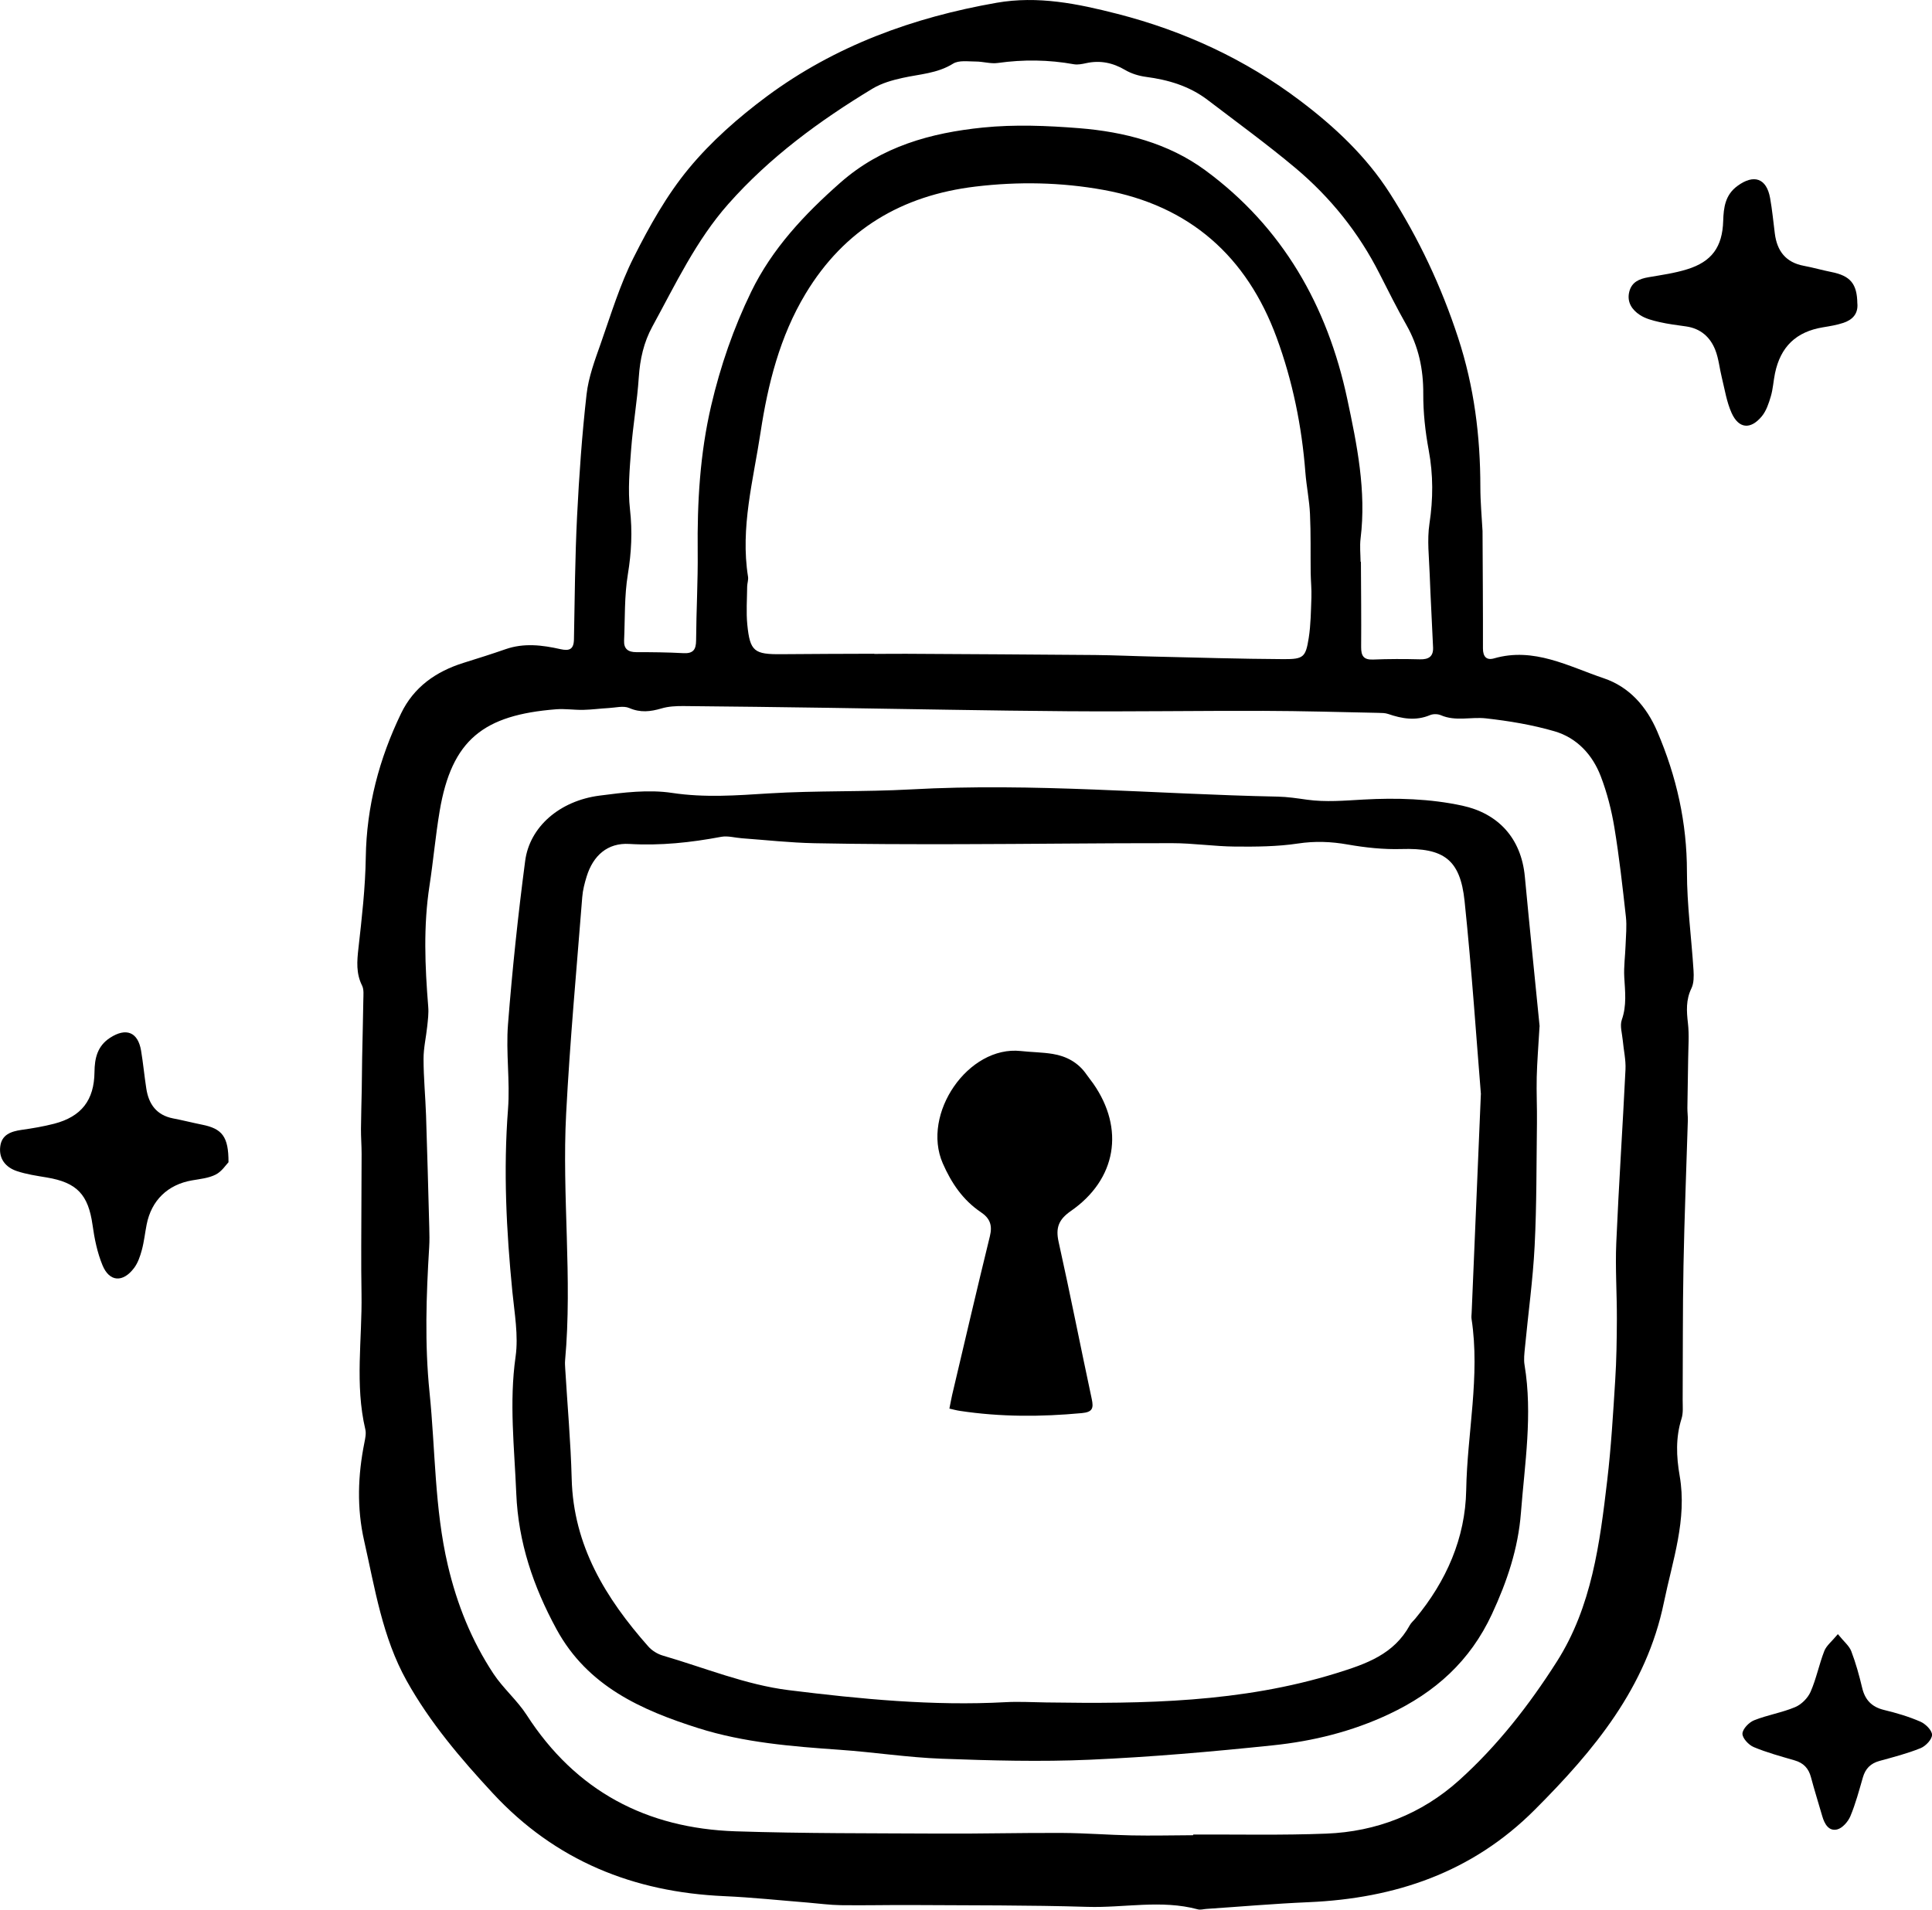
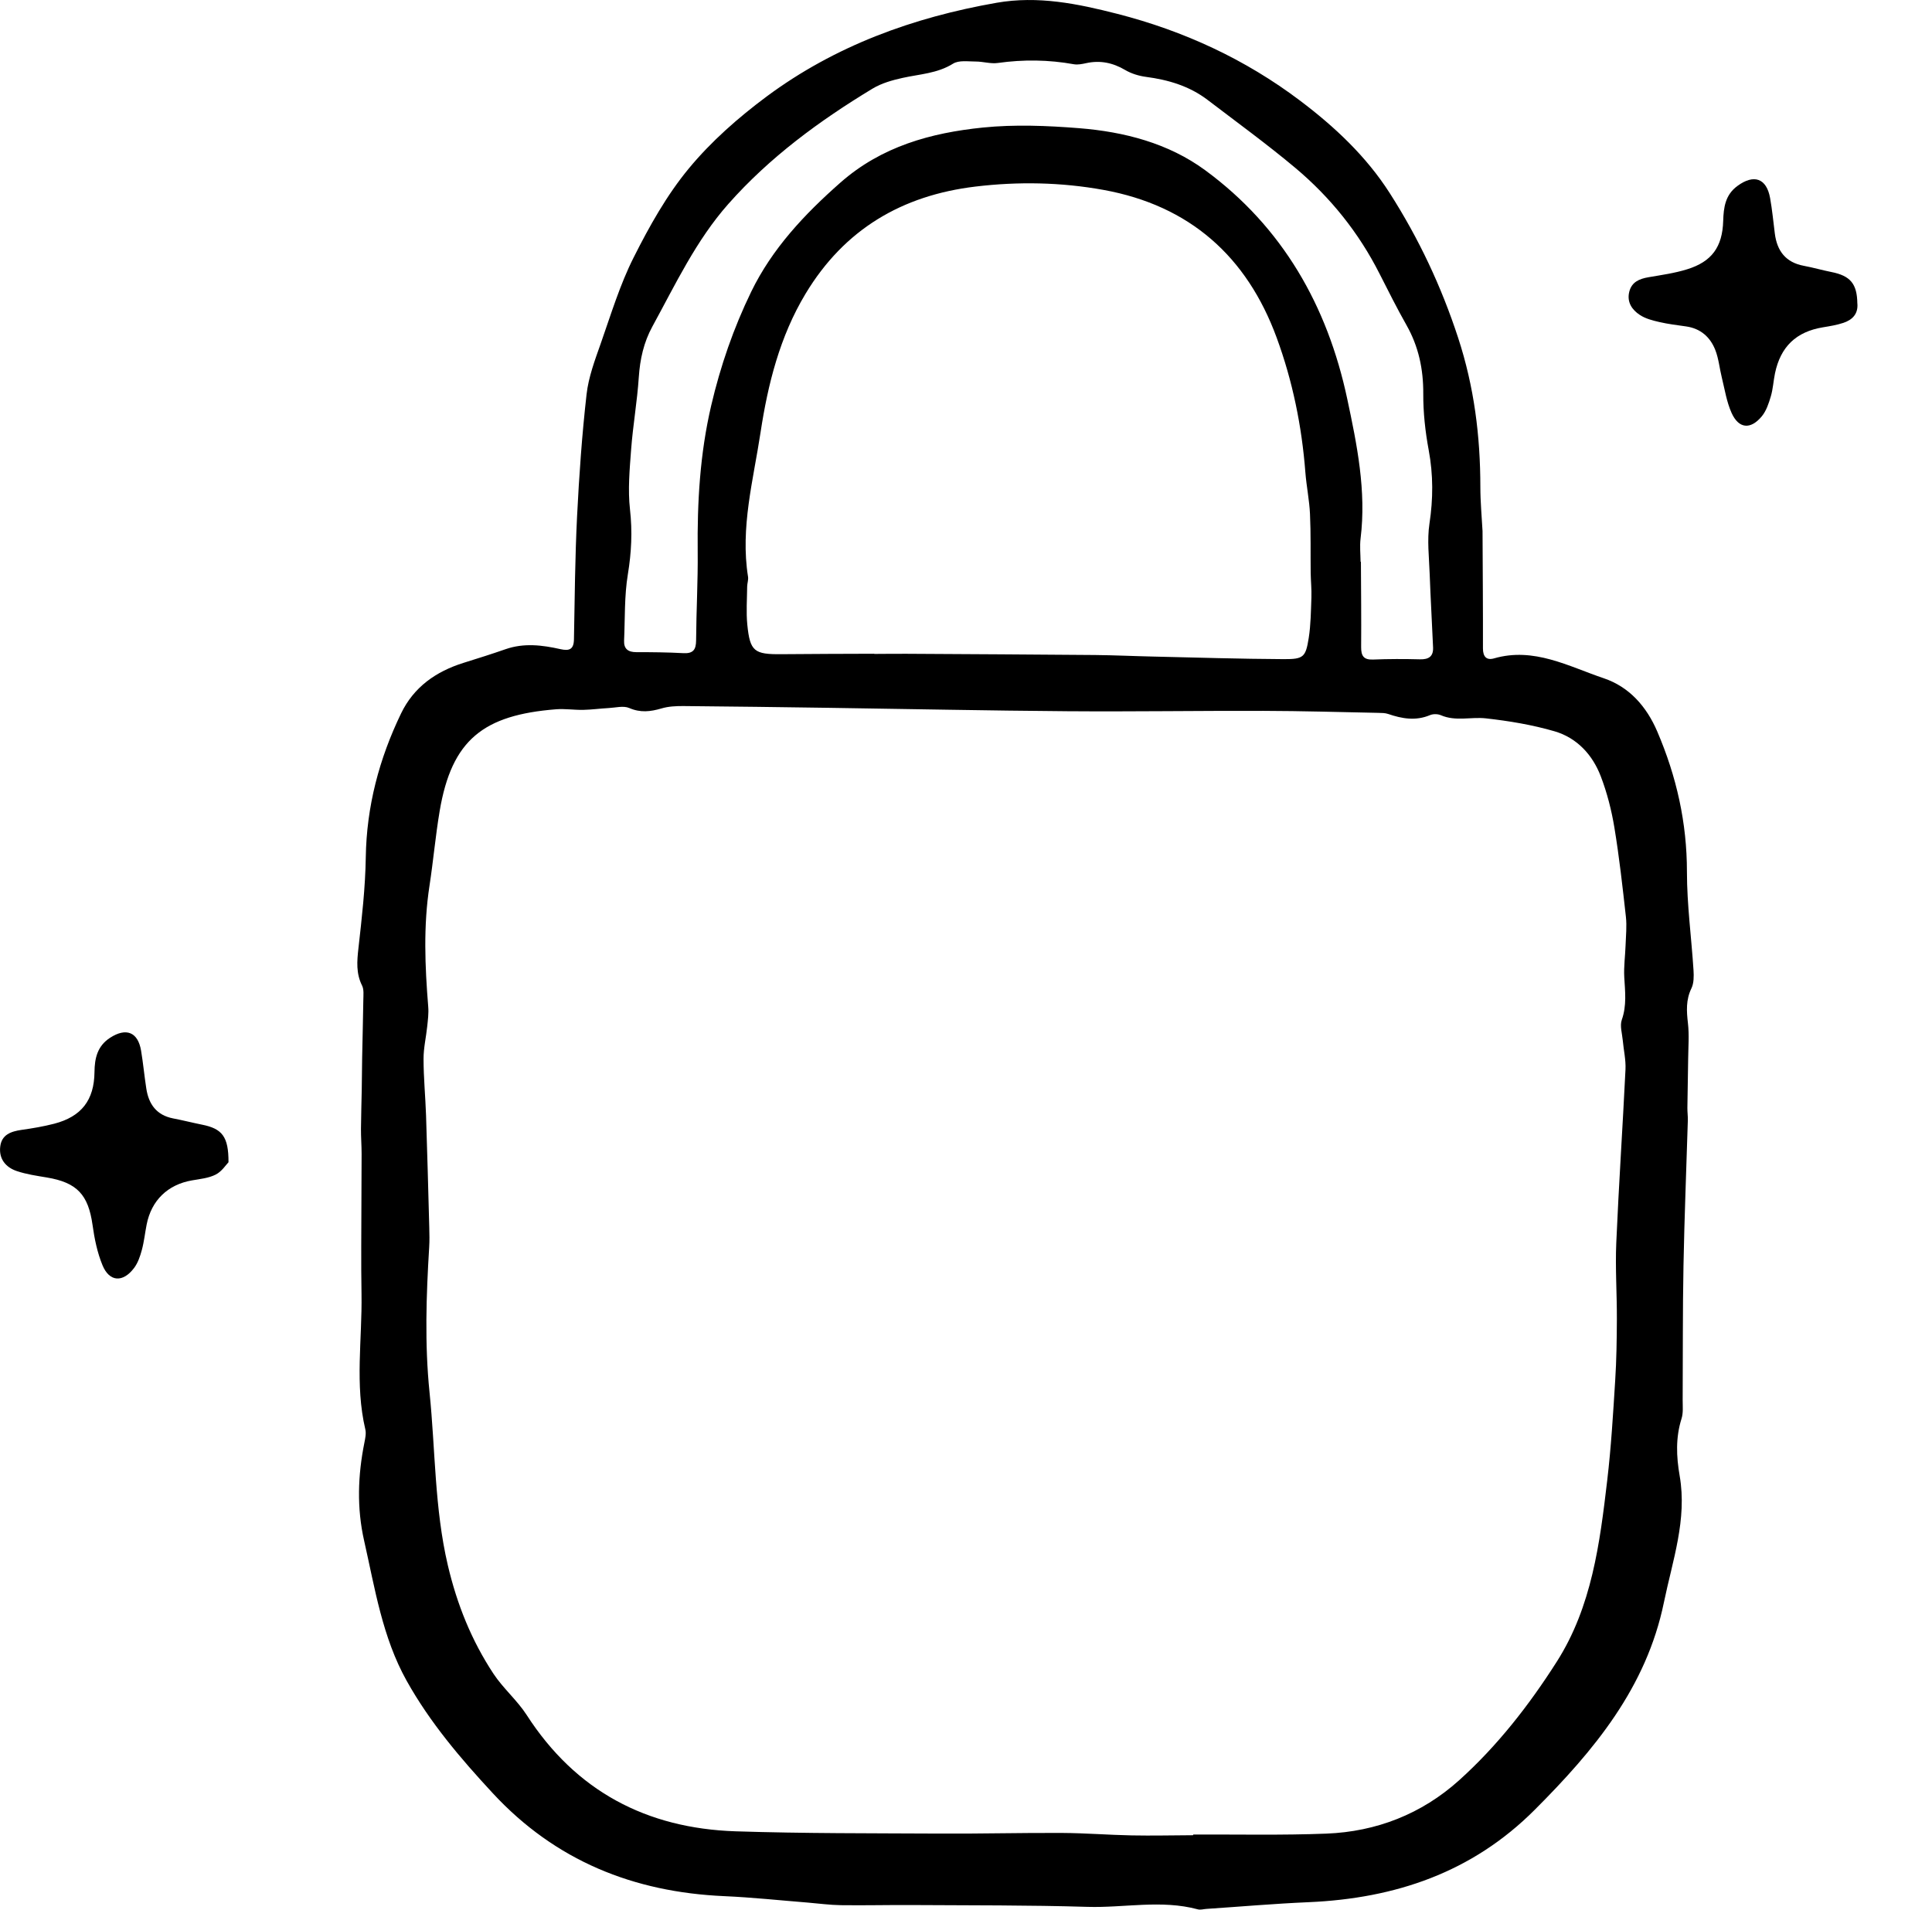
<svg xmlns="http://www.w3.org/2000/svg" viewBox="0 0 425.72 420.87" data-name="图层 1" id="_图层_1">
  <path d="M326.68,117.03c.04,8.85,.11,17.36,.09,25.87,0,1.85,.8,2.68,2.46,2.2,8.78-2.53,16.38,1.76,24.15,4.38,5.61,1.89,9.44,6.21,11.81,11.76,4.23,9.88,6.54,20.08,6.53,30.92,0,7.23,.99,14.46,1.45,21.69,.08,1.32,.09,2.84-.46,3.97-1.23,2.53-1.08,5.01-.77,7.68,.3,2.59,.08,5.23,.05,7.86-.04,3.6-.12,7.21-.17,10.81-.01,.91,.12,1.81,.1,2.72-.32,10.69-.76,21.37-.96,32.06-.19,9.88-.12,19.77-.18,29.66,0,1.35,.15,2.79-.25,4.05-1.32,4.19-1.15,8.34-.41,12.61,1.67,9.62-1.57,18.65-3.47,27.87-3.86,18.8-15.4,32.65-28.46,45.72-13.81,13.84-30.76,19.54-49.83,20.37-7.51,.32-15.01,.98-22.52,1.48-.63,.04-1.31,.26-1.89,.1-8.07-2.18-16.24-.3-24.35-.55-12.86-.39-25.73-.32-38.6-.4-5.23-.03-10.45,.1-15.68,.03-2.44-.03-4.87-.37-7.3-.57-6.14-.49-12.28-1.15-18.43-1.42-19.99-.88-37.2-7.79-50.99-22.67-7.12-7.68-13.87-15.62-18.99-24.79-5.35-9.58-6.99-20.34-9.37-30.86-1.64-7.23-1.39-14.4,.05-21.6,.19-.97,.43-2.03,.21-2.95-2.33-9.88-.68-19.86-.84-29.8-.06-3.53-.07-7.07-.06-10.6,.01-6.79,.07-13.59,.08-20.38,0-1.81-.15-3.62-.14-5.44,.02-2.89,.12-5.78,.17-8.67,.04-2.35,.05-4.7,.09-7.05,.08-4.24,.2-8.47,.26-12.71,.01-1.06,.16-2.29-.28-3.17-1.34-2.68-1.12-5.35-.8-8.21,.75-6.66,1.52-13.36,1.62-20.05,.17-11.22,2.95-21.71,7.78-31.72,2.81-5.82,7.69-9.24,13.76-11.14,3.11-.97,6.22-1.95,9.29-3.02,4.04-1.4,8.06-.9,12.07,0,1.92,.43,2.93,.08,2.97-2.14,.17-9.06,.24-18.12,.69-27.17,.45-8.96,1.08-17.93,2.09-26.84,.43-3.81,1.83-7.54,3.12-11.2,2.25-6.4,4.23-12.98,7.27-19,3.45-6.86,7.29-13.73,12.16-19.61,4.92-5.95,10.91-11.21,17.13-15.84C184.01,10.08,201.22,3.83,219.61,.61c9.1-1.59,17.84,.2,26.58,2.44,14.68,3.76,28.23,10.03,40.28,19.13,7.58,5.72,14.58,12.26,19.78,20.41,6.37,9.97,11.33,20.48,15.05,31.85,3.55,10.85,4.89,21.67,4.9,32.88,0,3.35,.32,6.7,.48,9.73Zm-63.75,287.44c0-.05,0-.1,0-.15,9.78-.04,19.57,.18,29.33-.2,11.04-.43,20.99-4.33,29.23-11.73,8.46-7.61,15.46-16.6,21.54-26.15,7.72-12.1,9.5-26.12,11.13-40.02,.86-7.29,1.29-14.63,1.75-21.96,.29-4.51,.35-9.04,.37-13.56,.02-5.6-.37-11.22-.13-16.81,.55-12.74,1.41-25.46,2.03-38.2,.1-2.12-.41-4.27-.6-6.4-.14-1.52-.68-3.22-.21-4.54,1.11-3.15,.72-6.22,.54-9.39-.13-2.34,.21-4.7,.29-7.06,.07-2.08,.3-4.19,.07-6.24-.73-6.58-1.46-13.16-2.54-19.69-.63-3.82-1.61-7.65-2.99-11.26-1.82-4.77-5.26-8.5-10.2-9.94-4.91-1.43-10.04-2.28-15.14-2.85-3.26-.36-6.64,.72-9.9-.69-.69-.3-1.71-.31-2.4-.02-3.15,1.32-6.17,.79-9.23-.26-.67-.23-1.43-.22-2.16-.24-8.42-.17-16.85-.42-25.27-.44-14.42-.04-28.85,.19-43.27,.08-17.51-.13-35.02-.5-52.53-.75-10.69-.15-21.37-.3-32.06-.39-1.62-.01-3.31,.07-4.84,.53-2.42,.71-4.62,.97-7.09-.1-1.27-.55-3.01-.07-4.53,.01-1.87,.1-3.73,.36-5.6,.4-1.99,.04-4-.28-5.98-.13-15.96,1.26-23,6.66-25.66,22.43-.92,5.45-1.4,10.98-2.24,16.45-1.37,8.89-1,17.78-.28,26.68,.12,1.42-.07,2.88-.22,4.32-.25,2.4-.82,4.8-.81,7.19,0,4.14,.41,8.27,.55,12.41,.27,8.24,.49,16.48,.71,24.73,.04,1.45,.07,2.91-.02,4.35-.65,10.67-1.01,21.3,.08,32,1.3,12.7,1.08,25.5,4.03,38.09,2.03,8.65,5.23,16.6,10.06,23.92,2.14,3.23,5.22,5.84,7.32,9.09,10.81,16.78,26.41,24.98,46.03,25.63,15.04,.49,30.1,.42,45.15,.5,8.96,.05,17.93-.19,26.89-.14,5.07,.03,10.14,.44,15.21,.54,4.53,.09,9.07-.02,13.61-.04ZM192.65,144.1s0,.01,0,.02c2.36-.01,4.72-.04,7.07-.03,13.86,.08,27.72,.15,41.57,.27,4.26,.04,8.52,.25,12.77,.34,9.61,.22,19.21,.52,28.82,.57,4.37,.02,4.83-.45,5.5-4.67,.46-2.93,.48-5.94,.59-8.92,.06-1.81-.13-3.62-.16-5.43-.05-4.32,.05-8.64-.15-12.96-.14-3.07-.78-6.12-1.02-9.19-.78-10.18-2.82-20.14-6.32-29.67-6.57-17.9-19.15-29.13-38.19-32.58-9.35-1.69-18.78-1.86-28.19-.73-16.17,1.94-28.87,9.4-37.43,23.61-5.69,9.45-8.31,19.98-9.92,30.56-1.59,10.49-4.49,21-2.76,31.82,.11,.69-.18,1.44-.19,2.16-.03,2.8-.24,5.63,.03,8.4,.59,5.91,1.53,6.57,7.56,6.51,6.8-.07,13.59-.07,20.39-.1Zm107.19-20.29h.04c.03,6.26,.1,12.53,.05,18.79-.01,1.92,.52,2.84,2.62,2.76,3.44-.14,6.9-.14,10.34-.05,1.94,.05,2.97-.64,2.89-2.61-.23-5.41-.55-10.82-.75-16.24-.13-3.68-.59-7.44-.05-11.03,.83-5.47,.85-10.78-.16-16.22-.76-4.08-1.22-8.29-1.2-12.43,.03-5.42-1.03-10.41-3.7-15.13-2.1-3.71-4.01-7.53-5.94-11.33-4.57-9.04-10.81-16.81-18.52-23.29-6.25-5.24-12.86-10.05-19.35-15-4.01-3.06-8.65-4.44-13.6-5.09-1.57-.21-3.21-.71-4.57-1.51-2.73-1.61-5.52-2.19-8.61-1.51-.88,.19-1.83,.39-2.69,.24-5.59-1.01-11.16-1.07-16.78-.28-1.57,.22-3.23-.32-4.84-.32-1.69,0-3.73-.33-5.01,.47-3.48,2.17-7.36,2.3-11.13,3.14-2.27,.5-4.64,1.17-6.61,2.36-11.69,7.07-22.65,15.11-31.77,25.41-7.11,8.03-11.65,17.7-16.74,27.01-1.92,3.51-2.73,7.2-3,11.18-.35,5.33-1.29,10.61-1.69,15.94-.33,4.39-.74,8.87-.25,13.21,.55,4.86,.32,9.49-.47,14.3-.79,4.78-.61,9.73-.83,14.6-.08,1.85,.9,2.55,2.7,2.55,3.45,0,6.9,.03,10.34,.22,2.19,.12,2.82-.76,2.83-2.84,.04-6.53,.42-13.07,.35-19.6-.11-10.82,.49-21.48,2.97-32.11,2.04-8.73,4.94-17.11,8.81-25.08,4.61-9.5,11.73-17.08,19.66-24.07,9.07-7.99,19.94-10.97,31.39-12.14,7-.71,14.17-.42,21.21,.14,9.95,.79,19.68,3.31,27.78,9.26,17.08,12.54,26.95,29.92,31.31,50.41,2.15,10.08,4.23,20.27,2.94,30.74-.21,1.7-.02,3.44,0,5.17Z" />
  <path d="M409.28,66.92c.18,2.3-1.14,3.59-3.1,4.24-1.45,.48-2.99,.73-4.51,.98-5.88,.98-9.32,4.25-10.55,10.15-.35,1.68-.43,3.44-.92,5.08-.45,1.53-1,3.19-1.99,4.39-2.49,2.99-5.09,2.73-6.66-.77-1.09-2.43-1.5-5.18-2.15-7.8-.5-2.01-.68-4.14-1.43-6.05-1.12-2.86-3.25-4.75-6.45-5.2-1.97-.28-3.96-.52-5.9-.97-1.48-.34-3.04-.74-4.28-1.56-1.72-1.13-2.89-2.82-2.33-5.1,.54-2.18,2.23-2.86,4.24-3.21,2.85-.49,5.76-.89,8.51-1.75,5.44-1.68,7.78-4.93,7.95-10.66,.09-3,.46-5.75,3.14-7.71,3.63-2.67,6.42-1.7,7.2,2.69,.46,2.58,.71,5.21,1.04,7.82,.49,3.83,2.41,6.35,6.37,7.09,2.05,.38,4.05,.97,6.09,1.37,4.19,.83,5.67,2.6,5.72,6.95Z" />
  <path d="M50.35,256.15c-.55,.56-1.47,2.03-2.8,2.71-1.56,.8-3.47,.98-5.25,1.29-5.34,.93-8.94,4.39-9.99,9.75-.37,1.87-.56,3.78-1.06,5.61-.37,1.37-.86,2.82-1.7,3.94-2.45,3.27-5.44,3.1-6.96-.59-1.16-2.8-1.78-5.88-2.2-8.9-.94-6.66-3.42-9.34-10.07-10.45-2.22-.37-4.49-.7-6.61-1.41-2.44-.82-3.98-2.67-3.66-5.39,.31-2.64,2.36-3.35,4.69-3.69,2.42-.34,4.85-.75,7.21-1.36,5.99-1.56,8.81-5.19,8.87-11.39,.03-3.06,.65-5.74,3.42-7.54,3.55-2.31,6.16-1.28,6.85,2.84,.46,2.77,.72,5.58,1.15,8.35,.53,3.45,2.26,5.86,5.9,6.57,2.14,.41,4.25,.95,6.38,1.38,4.42,.88,5.85,2.62,5.83,8.27Z" />
-   <path d="M404.97,360.14c1.35,1.68,2.51,2.59,2.96,3.77,1,2.62,1.75,5.34,2.4,8.07,.63,2.67,2.1,4.22,4.81,4.88,2.73,.66,5.45,1.46,8.02,2.58,1.13,.49,2.56,1.9,2.57,2.9,0,1.01-1.4,2.49-2.52,2.94-2.93,1.19-6.02,1.98-9.07,2.82-1.95,.54-3.09,1.69-3.65,3.62-.83,2.87-1.6,5.79-2.75,8.54-.51,1.22-1.76,2.66-2.93,2.94-1.86,.44-2.78-1.23-3.27-2.92-.83-2.87-1.73-5.73-2.5-8.62-.52-1.94-1.64-3.12-3.58-3.68-3.04-.89-6.13-1.72-9.04-2.94-1.11-.47-2.5-1.97-2.47-2.96,.04-1.04,1.44-2.49,2.57-2.94,2.93-1.17,6.14-1.68,9.04-2.9,1.39-.58,2.79-1.99,3.4-3.37,1.27-2.89,1.88-6.06,3.03-9.01,.46-1.17,1.62-2.06,3-3.72Z" />
-   <path d="M339.24,226.21c-.27,4.65-.54,7.91-.62,11.18-.08,3.34,.09,6.69,.05,10.04-.12,9.06-.05,18.14-.51,27.18-.38,7.5-1.43,14.96-2.14,22.44-.12,1.26-.29,2.57-.08,3.8,1.81,10.91,.04,21.71-.8,32.55-.61,7.92-3.06,15.16-6.39,22.34-4.81,10.35-12.48,17.24-22.67,22.04-8.19,3.86-16.78,5.96-25.61,6.88-13.42,1.4-26.88,2.58-40.36,3.17-10.85,.48-21.76,.18-32.62-.22-7.5-.28-14.97-1.45-22.47-1.97-10.52-.74-21.07-1.58-31.12-4.76-12.56-3.98-24.42-9.24-31.26-21.79-5.12-9.41-8.44-19.17-8.88-29.96-.41-10.05-1.59-20.02-.15-30.13,.66-4.65-.24-9.56-.71-14.33-1.32-13.37-2-26.73-.96-40.18,.48-6.21-.49-12.54,0-18.75,.94-12.02,2.21-24.03,3.78-35.99,.98-7.53,7.61-13.26,16.37-14.4,5.28-.69,10.8-1.38,15.99-.6,7.21,1.09,14.2,.56,21.35,.11,10.41-.64,20.87-.31,31.29-.88,26.99-1.5,53.87,1.05,80.81,1.59,2.17,.04,4.34,.38,6.49,.68,4.14,.57,8.21,.2,12.37-.03,7.26-.41,14.79-.19,21.86,1.35,7.77,1.69,12.94,7.04,13.75,15.61,1.08,11.47,2.26,22.93,3.26,33.04Zm-12.92,14.92c-.96-11.67-1.99-27.15-3.6-42.57-.97-9.23-4.68-11.71-13.88-11.44-3.94,.12-7.95-.31-11.84-.99-3.71-.66-7.26-.79-11.03-.22-4.53,.68-9.19,.71-13.8,.67-4.62-.04-9.24-.75-13.86-.75-15.69-.02-31.39,.19-47.08,.22-10.6,.02-21.2,0-31.8-.21-5.32-.11-10.62-.7-15.94-1.09-1.53-.11-3.12-.59-4.57-.32-6.7,1.26-13.38,1.98-20.25,1.57-4.78-.29-7.97,2.55-9.4,7.17-.45,1.47-.85,2.99-.97,4.52-1.25,15.91-2.72,31.81-3.55,47.75-.95,18.1,1.41,36.25-.23,54.37-.06,.63,0,1.27,.03,1.9,.48,8.05,1.21,16.1,1.42,24.16,.37,14.8,7.51,26.4,16.89,37.01,.8,.91,2.02,1.66,3.19,2,9.22,2.69,18.32,6.45,27.74,7.62,15.81,1.96,31.76,3.52,47.78,2.65,2.98-.16,5.99,.02,8.98,.06,21.53,.32,42.95,.04,63.86-6.43,6.64-2.06,12.72-4.15,16.25-10.61,.3-.55,.82-.97,1.22-1.46,6.81-8.22,11.01-17.71,11.2-28.31,.22-12.58,3.1-25.08,1.18-37.71-.07-.44,0-.91,.02-1.36,.62-14.77,1.24-29.55,2.03-48.18Z" />
-   <path d="M209.2,310.45c.23-1.12,.39-2.08,.61-3.03,2.75-11.65,5.46-23.32,8.31-34.95,.59-2.39,.05-3.95-1.98-5.31-3.95-2.66-6.49-6.4-8.4-10.77-4.76-10.92,5.62-26.01,17.2-24.75,2.34,.26,4.71,.26,7.03,.64,3.05,.5,5.65,1.91,7.46,4.55,.46,.67,.99,1.3,1.46,1.97,6.99,9.99,5.13,21.14-4.94,28.11-2.66,1.85-3.38,3.67-2.68,6.8,2.56,11.51,4.83,23.09,7.3,34.62,.44,2.06,.16,2.89-2.19,3.11-8.98,.84-17.93,.86-26.86-.49-.69-.1-1.37-.29-2.32-.5Z" />
</svg>